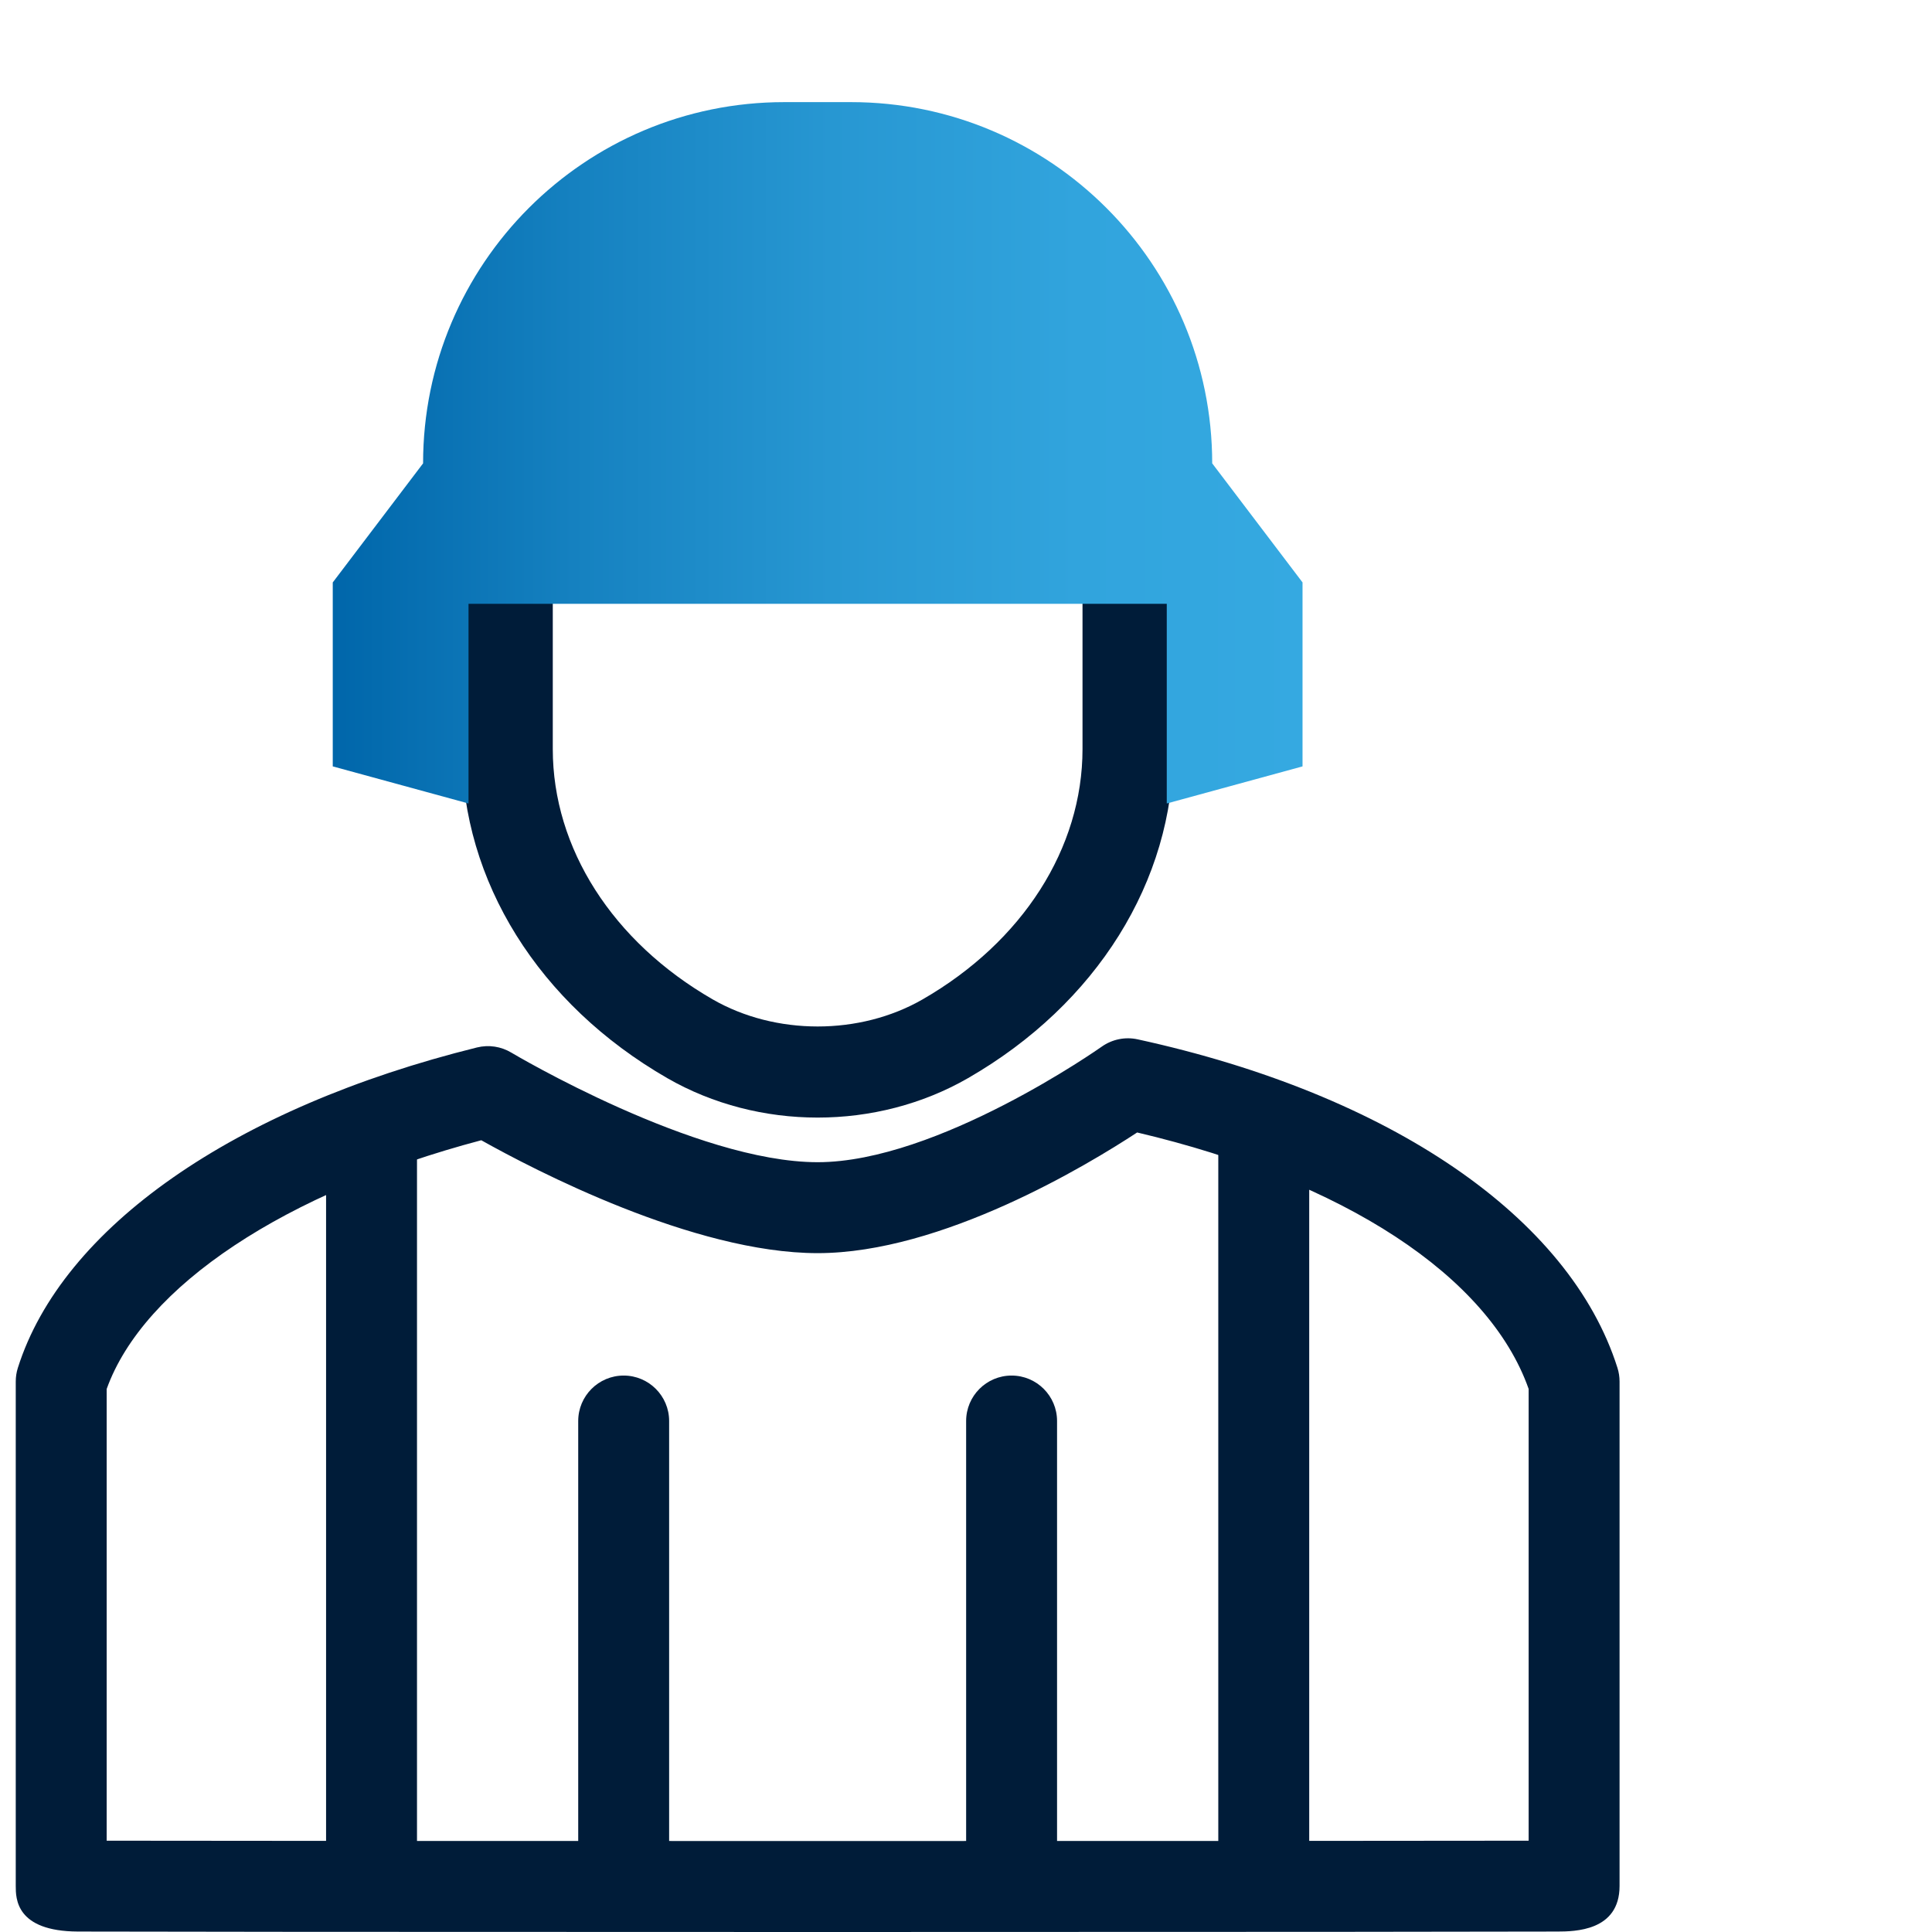
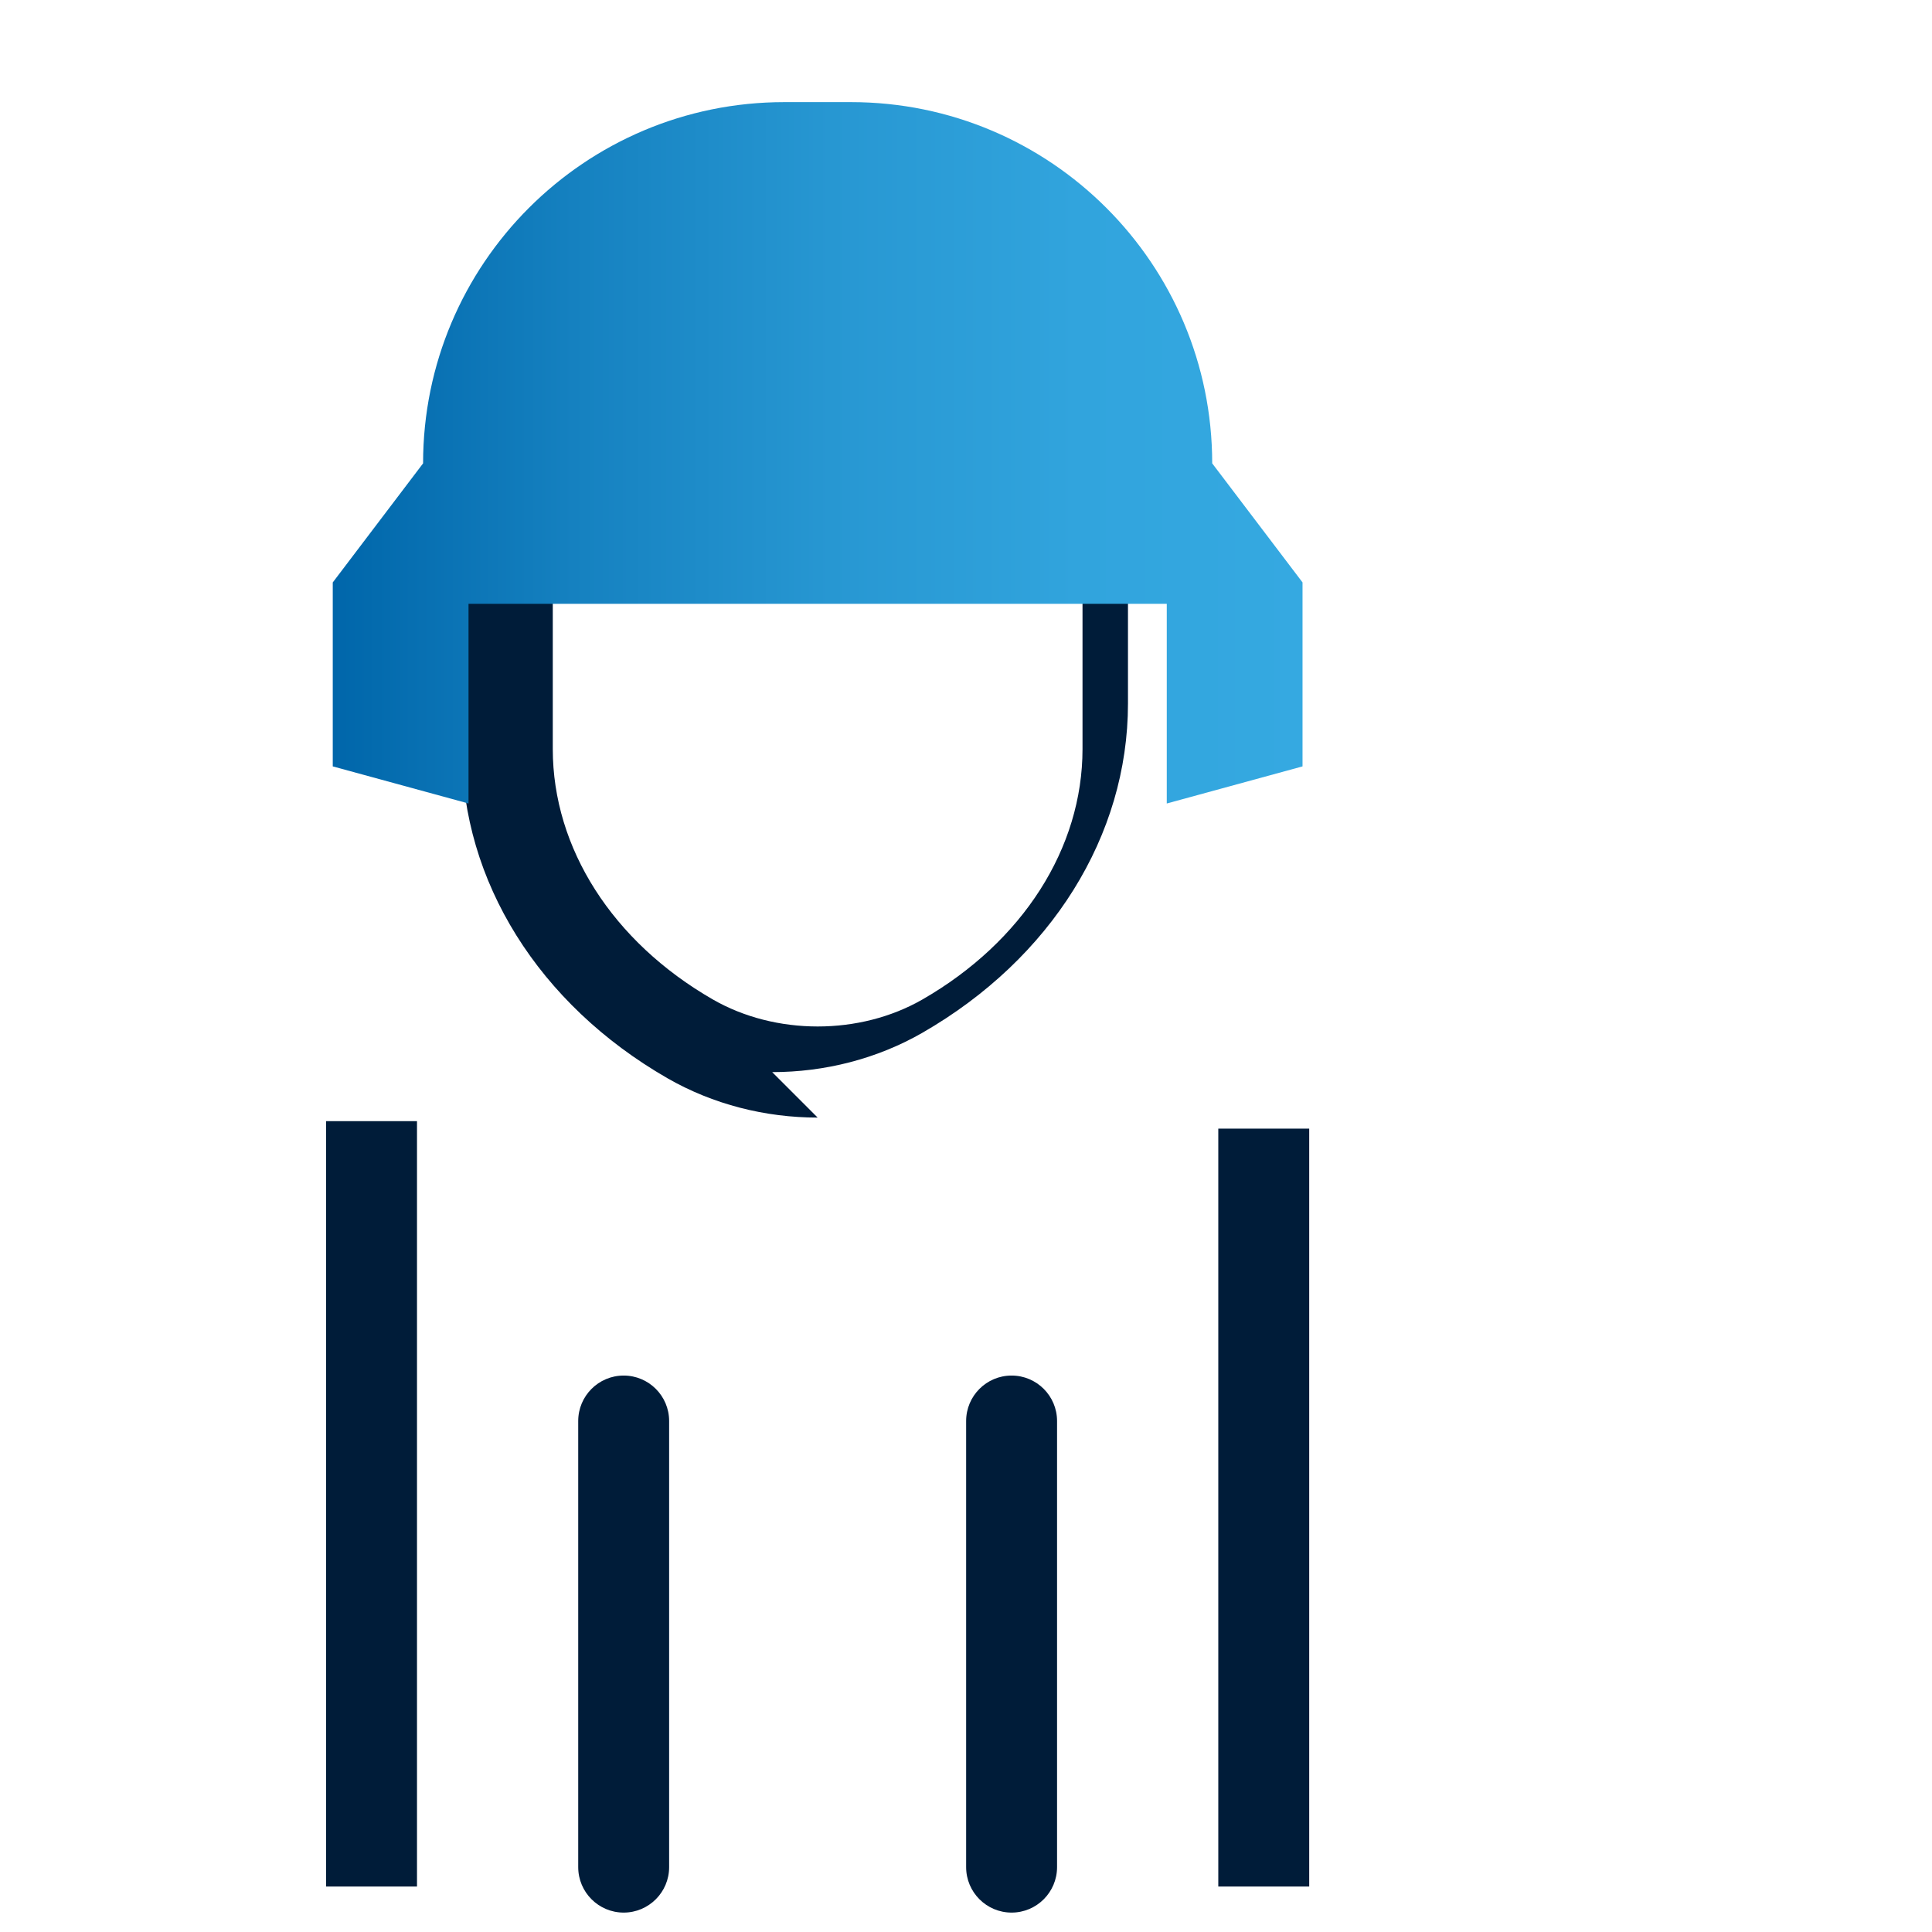
<svg xmlns="http://www.w3.org/2000/svg" id="Pfade" width="85" height="85" version="1.1" viewBox="0 0 85 85">
  <defs>
    <style>
      .st0 {
        fill: url(#Marlink_Gradient);
      }

      .st1 {
        fill: #001c39;
      }
    </style>
    <linearGradient id="Marlink_Gradient" data-name="Marlink Gradient" x1="14.639" y1="19.921" x2="57.306" y2="19.921" gradientUnits="userSpaceOnUse">
      <stop offset="0" stop-color="#06a" />
      <stop offset=".248" stop-color="#1581c0" />
      <stop offset=".513" stop-color="#2797d2" />
      <stop offset=".768" stop-color="#31a4dd" />
      <stop offset="1" stop-color="#35a9e1" />
    </linearGradient>
  </defs>
  <g>
    <rect class="st1" x="53.6" y="49.655" width="4" height="33.345" />
    <rect class="st1" x="14.346" y="49.326" width="4" height="33.674" />
-     <path class="st1" d="M35.973,85c-8.32,0-16.642-.002-22.882-.007l-9.658-.013c-2.74-.01-2.74-1.46-2.74-2.006v-22.192c0-.205.031-.408.093-.603,1.954-6.175,9.505-11.444,20.199-14.095.517-.127,1.057-.045,1.51.226.08.048,8.113,4.822,13.479,4.822,5.276,0,12.423-5.03,12.494-5.081.459-.326,1.035-.445,1.585-.324,11.121,2.426,19.012,7.828,21.108,14.451.062.195.093.399.093.604v22.192c0,1.996-1.99,2.003-2.74,2.006l-9.658.013c-6.24.004-14.562.007-22.882.007ZM4.693,80.983c9.715.019,52.846.019,62.561,0v-19.876c-1.754-4.968-8.133-9.141-17.224-11.283-2.177,1.43-8.59,5.309-14.057,5.309-5.468,0-12.517-3.687-14.799-4.967-8.617,2.281-14.857,6.421-16.481,10.944v19.874Z" />
    <path class="st1" d="M27.439,84.146c-1.104,0-2-.896-2-2v-19.627c0-1.104.896-2,2-2s2,.896,2,2v19.627c0,1.104-.896,2-2,2Z" />
    <path class="st1" d="M44.506,84.146c-1.104,0-2-.896-2-2v-19.627c0-1.104.896-2,2-2s2,.896,2,2v19.627c0,1.104-.896,2-2,2Z" />
  </g>
-   <path class="st1" d="M35.973,49.169c-2.303,0-4.605-.579-6.615-1.735-5.659-3.258-9.038-8.671-9.038-14.479v-10.542c0-1.104.896-2,2-2s2,.896,2,2v10.542c0,4.36,2.63,8.477,7.034,11.013,2.762,1.59,6.475,1.591,9.238,0,4.404-2.536,7.034-6.652,7.034-11.013v-10.542c0-1.104.896-2,2-2s2,.896,2,2v10.542c0,5.809-3.379,11.221-9.038,14.479-2.01,1.156-4.312,1.735-6.615,1.735Z" />
+   <path class="st1" d="M35.973,49.169c-2.303,0-4.605-.579-6.615-1.735-5.659-3.258-9.038-8.671-9.038-14.479v-10.542c0-1.104.896-2,2-2s2,.896,2,2v10.542c0,4.36,2.63,8.477,7.034,11.013,2.762,1.59,6.475,1.591,9.238,0,4.404-2.536,7.034-6.652,7.034-11.013v-10.542c0-1.104.896-2,2-2v10.542c0,5.809-3.379,11.221-9.038,14.479-2.01,1.156-4.312,1.735-6.615,1.735Z" />
  <path class="st0" d="M57.306,25.625v8.093l-5.973,1.632v-8.784h-30.72v8.784l-5.973-1.632v-8.093l3.974-5.239c0-8.777,7.115-15.893,15.893-15.893h2.932c8.777,0,15.893,7.116,15.893,15.893l3.975,5.239Z" />
</svg>